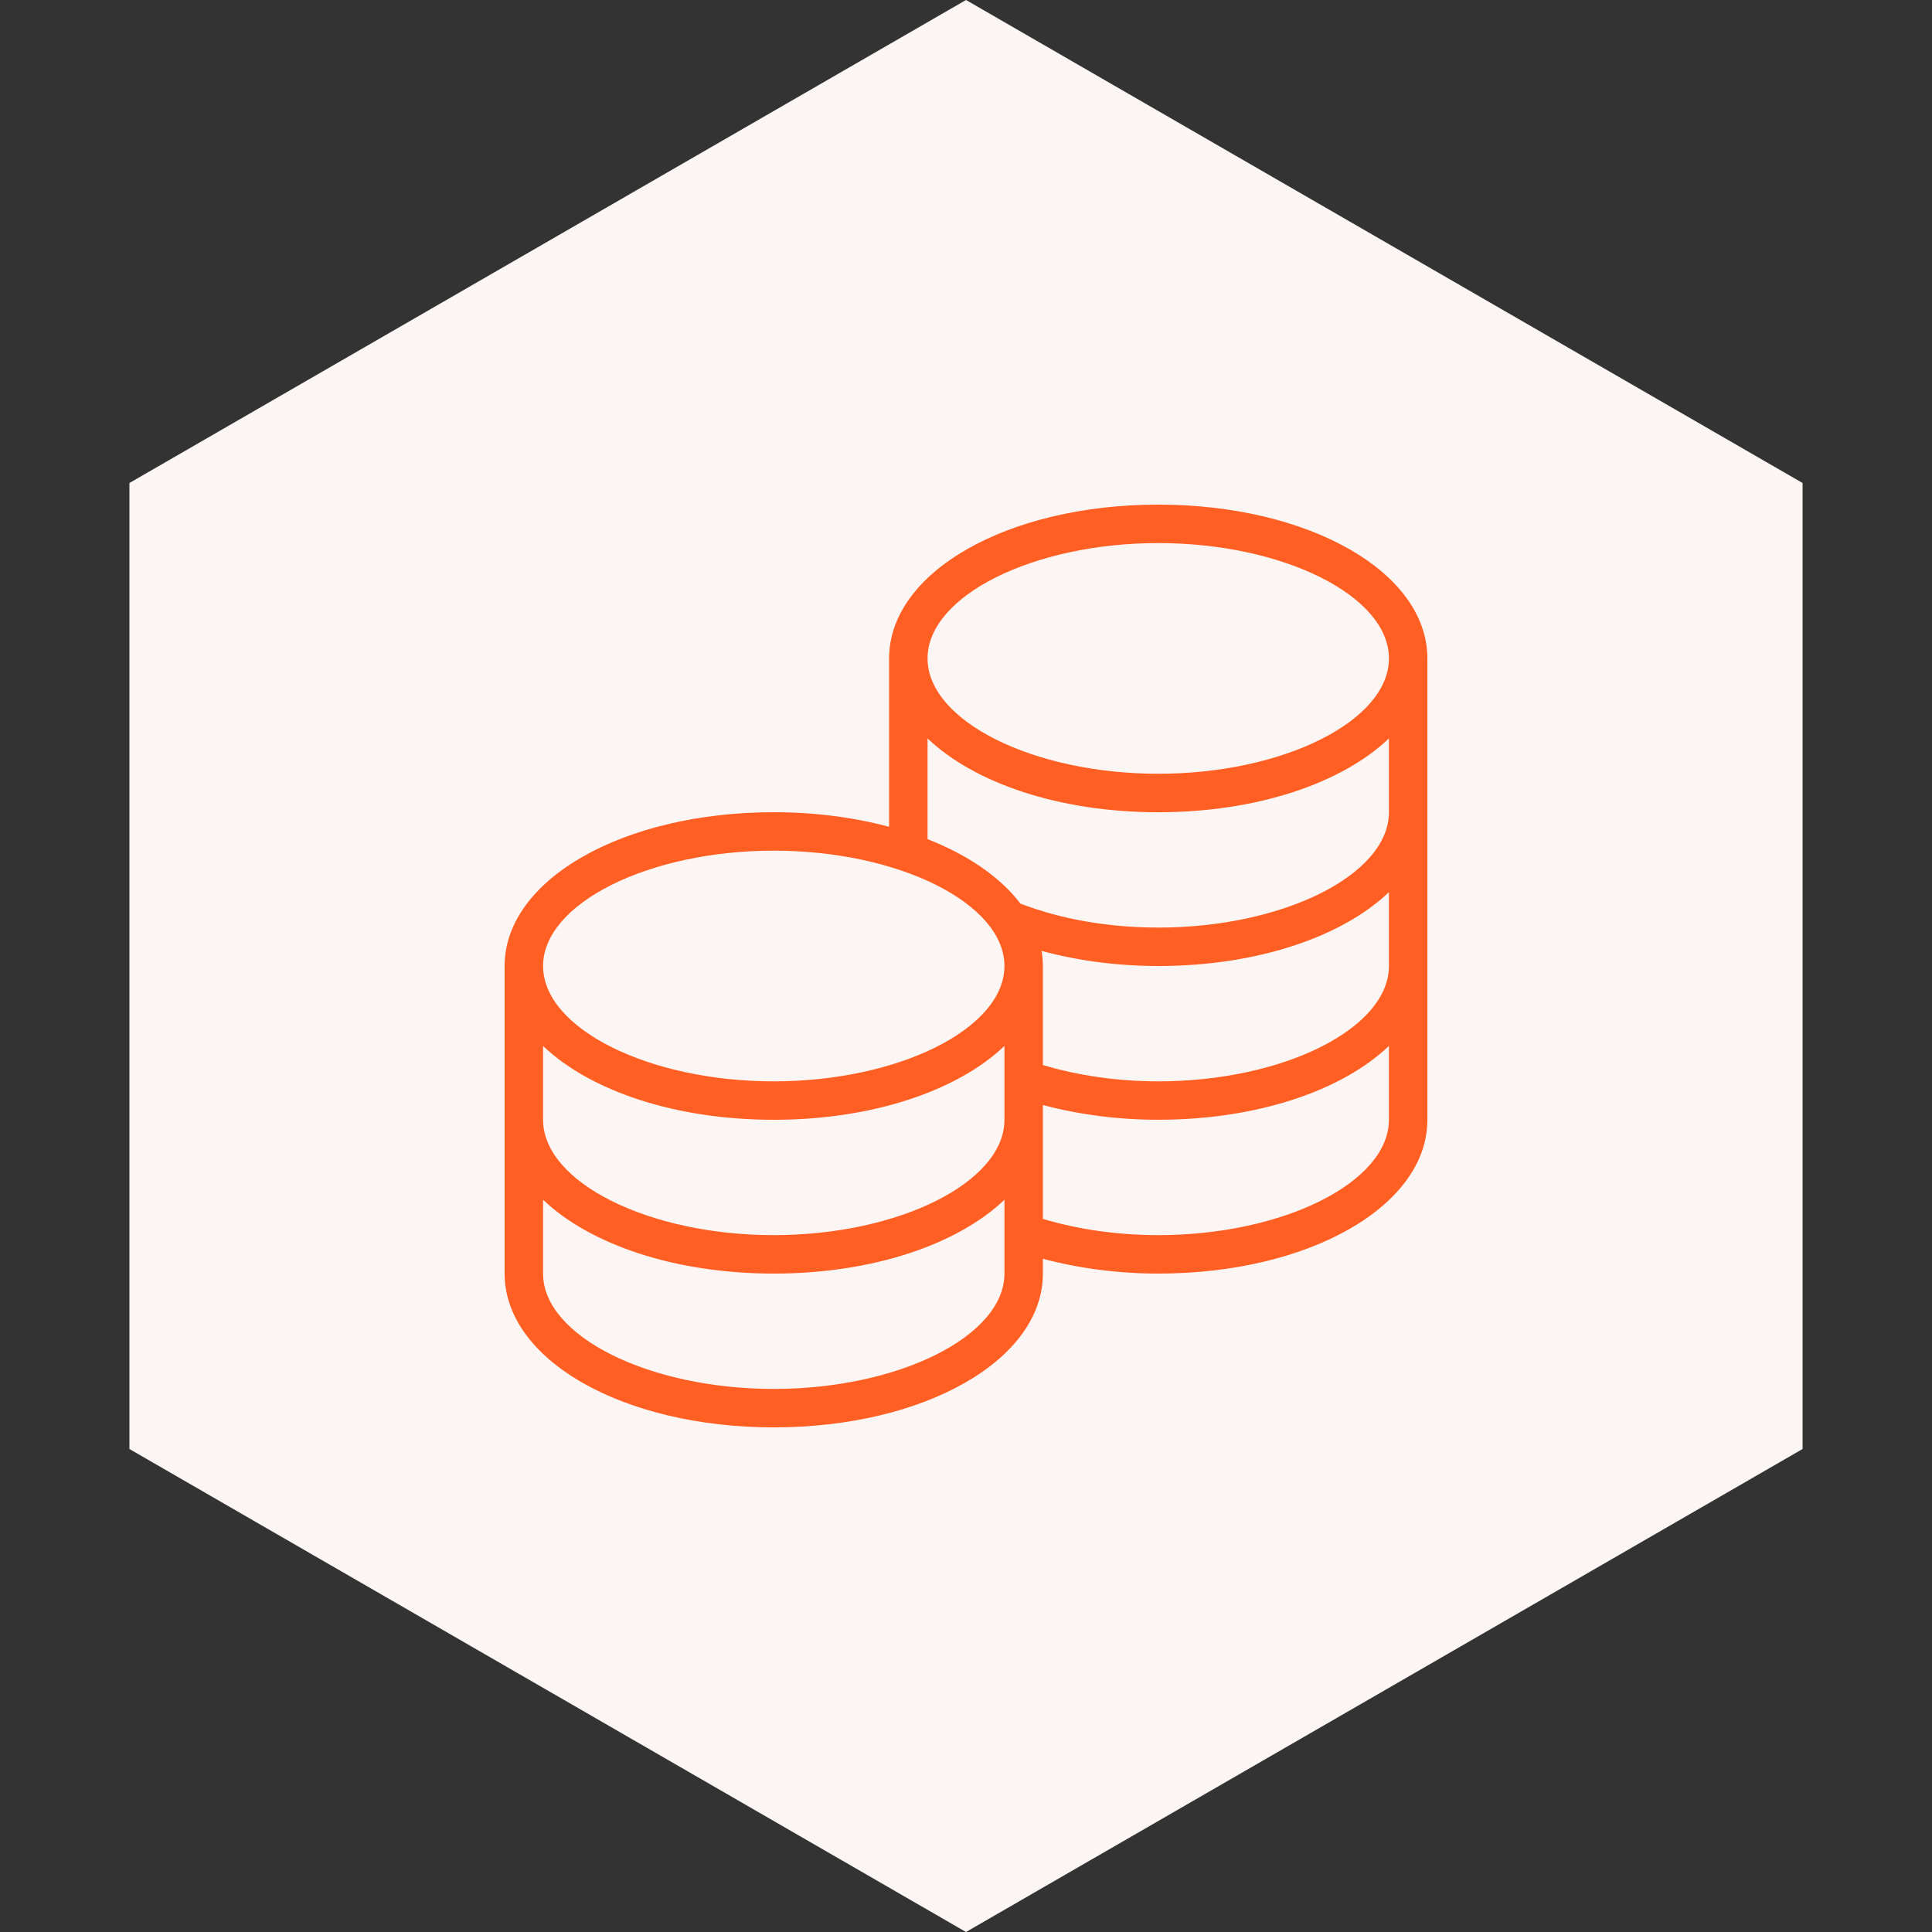
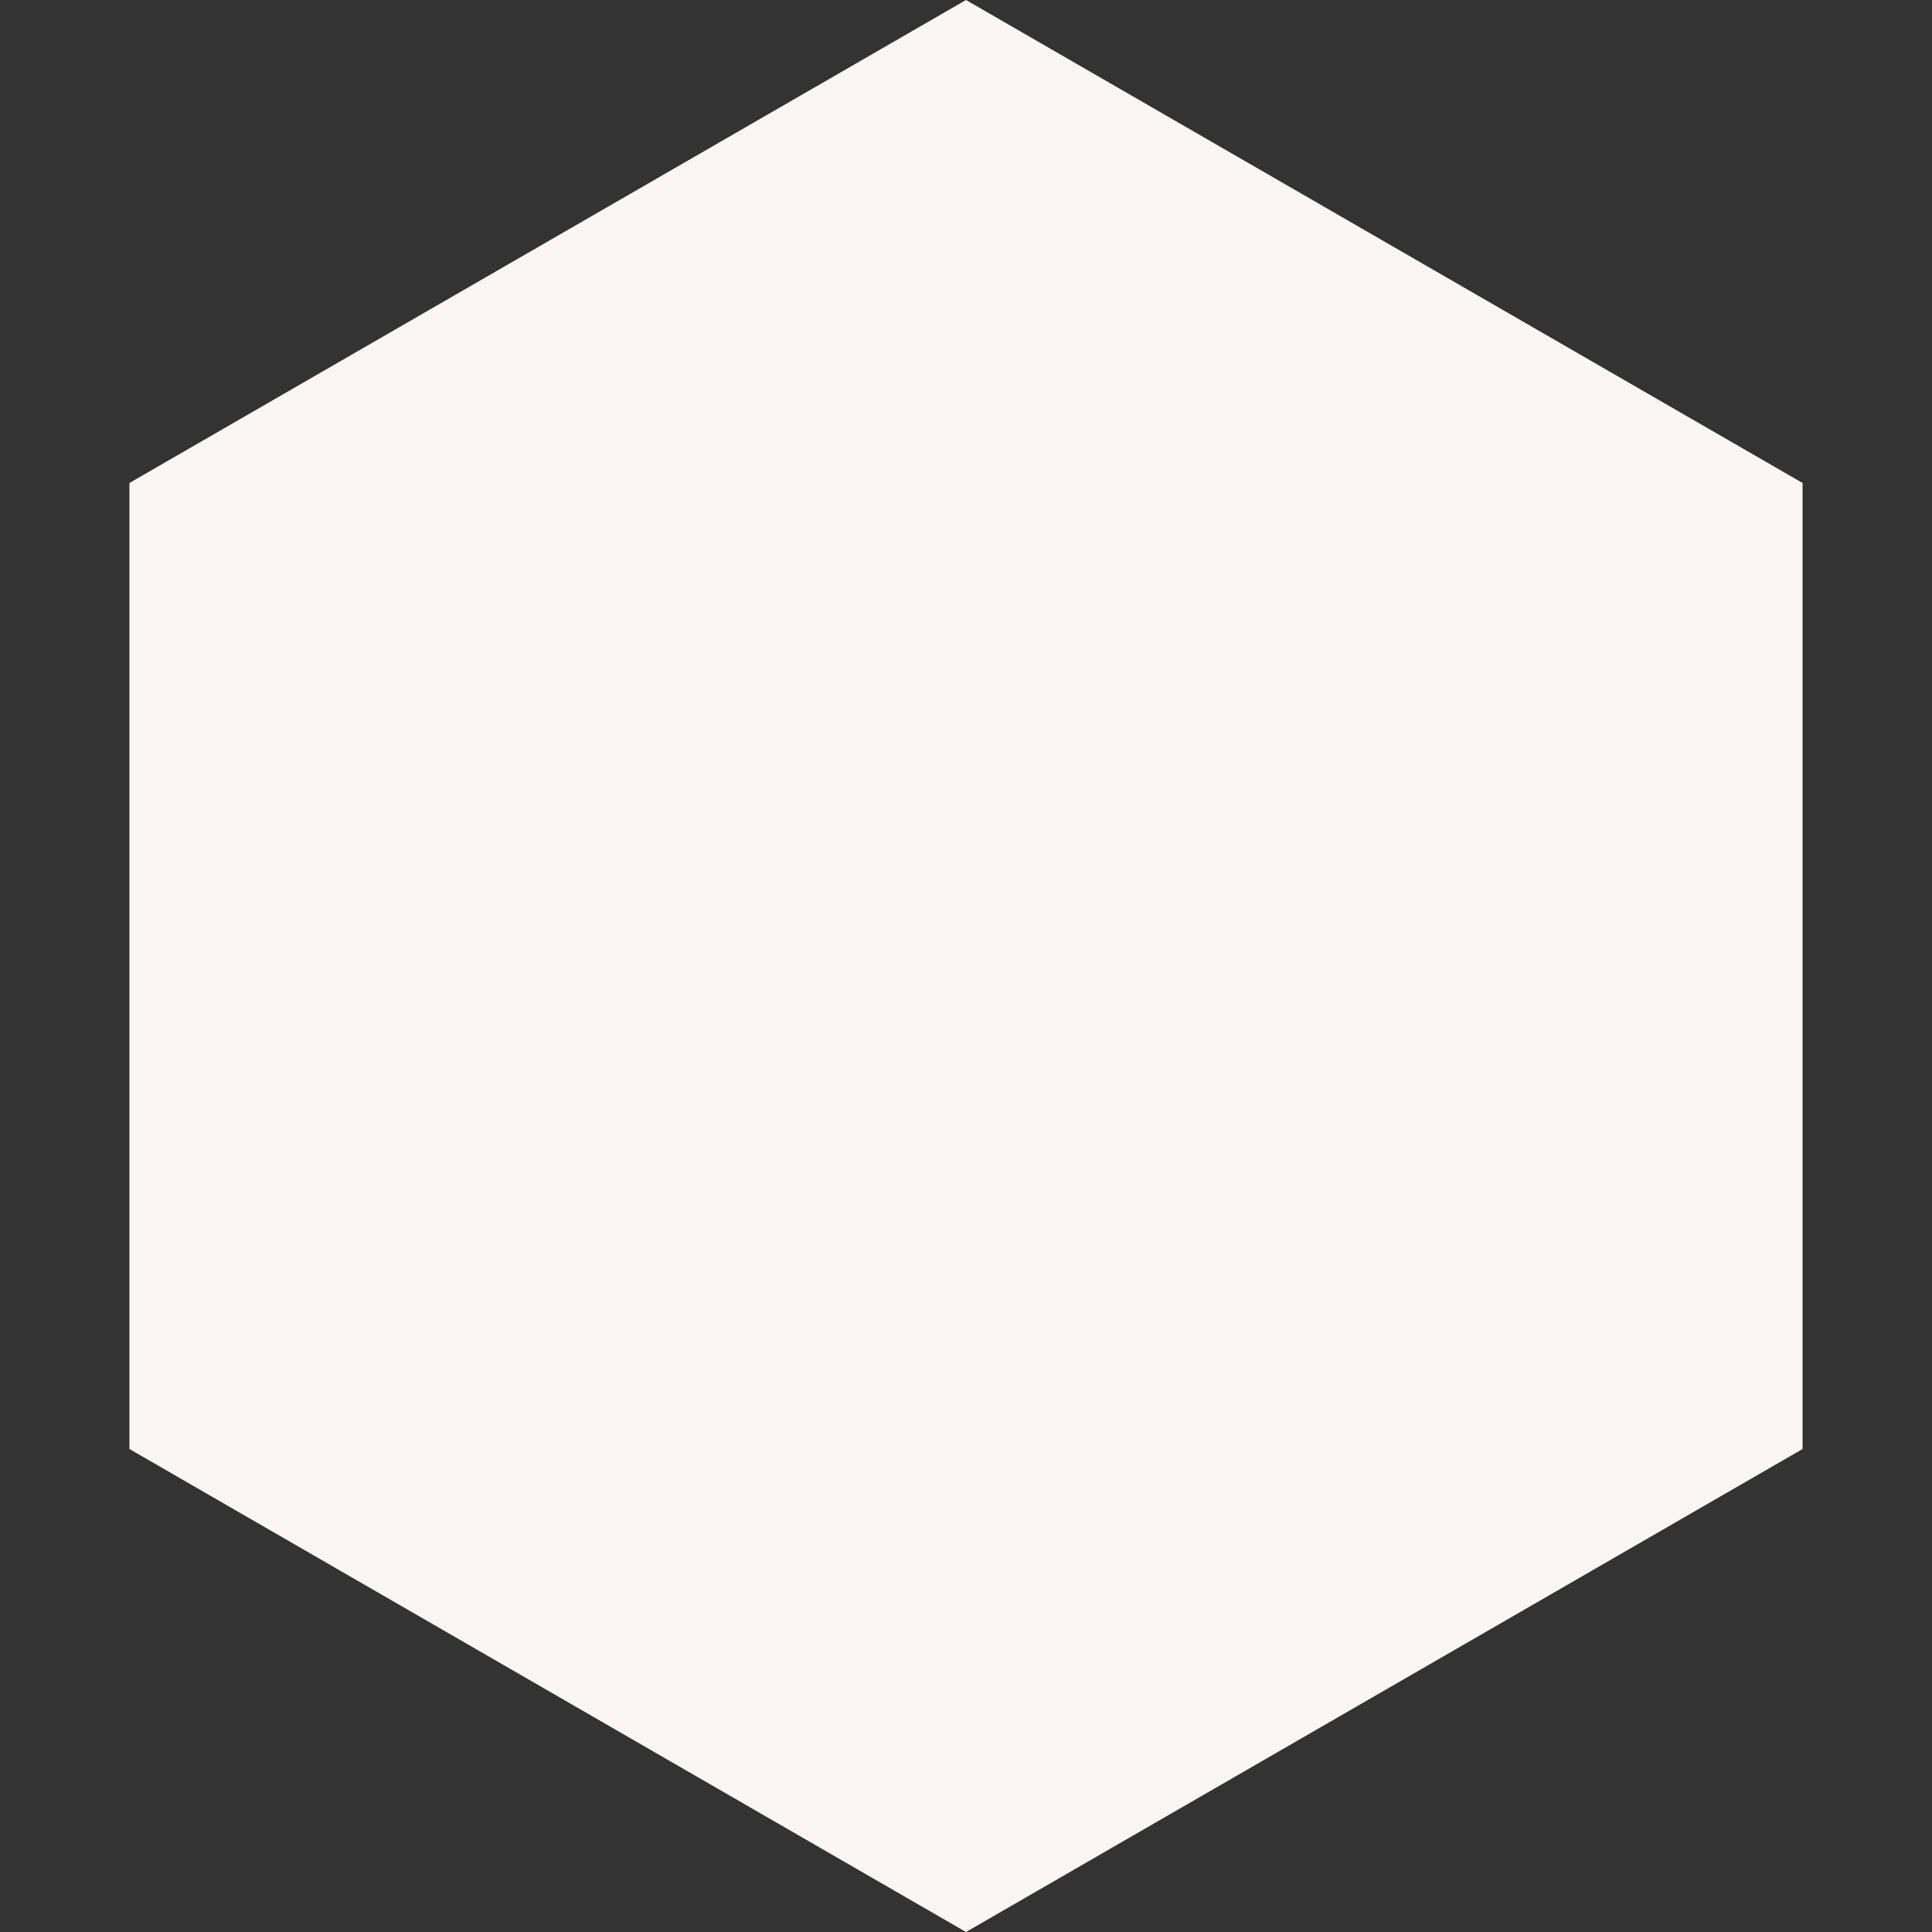
<svg xmlns="http://www.w3.org/2000/svg" width="268" height="268" viewBox="0 0 268 268" fill="none">
  <rect x="0" y="0" width="268" height="268" fill="#333333" stroke="none" />
  <path d="M134 0L250.047 67V201L134 268L17.953 201V67L134 0Z" fill="#FBF6F4" />
  <g clip-path="url(#clip0_2_43)">
-     <path d="M160.667 70C139.733 70 123.333 79.371 123.333 91.333V114.683C118.501 113.403 113.099 112.667 107.333 112.667C86.4 112.667 70 122.037 70 134V176.667C70 188.629 86.4 198 107.333 198C128.267 198 144.667 188.629 144.667 176.667V174.613C149.643 175.936 155.093 176.667 160.667 176.667C181.6 176.667 198 167.296 198 155.333V91.333C198 79.371 181.6 70 160.667 70ZM160.667 75.333C178.011 75.333 192.667 82.661 192.667 91.333C192.667 100.005 178.011 107.333 160.667 107.333C143.323 107.333 128.667 100.005 128.667 91.333C128.667 82.661 143.323 75.333 160.667 75.333ZM107.333 118C124.677 118 139.333 125.328 139.333 134C139.333 142.672 124.677 150 107.333 150C89.989 150 75.333 142.672 75.333 134C75.333 125.328 89.989 118 107.333 118ZM75.333 145.093C81.803 151.269 93.568 155.333 107.333 155.333C121.099 155.333 132.864 151.269 139.333 145.093V155.333C139.333 164.005 124.677 171.333 107.333 171.333C89.989 171.333 75.333 164.005 75.333 155.333V145.093ZM107.333 192.667C89.989 192.667 75.333 185.339 75.333 176.667V166.427C81.803 172.603 93.568 176.667 107.333 176.667C121.099 176.667 132.864 172.603 139.333 166.427V176.667C139.333 185.339 124.677 192.667 107.333 192.667ZM160.667 171.333C155.029 171.333 149.541 170.539 144.667 169.083V153.285C149.637 154.608 155.083 155.328 160.667 155.328C174.432 155.328 186.197 151.264 192.667 145.088V155.328C192.667 164 178.011 171.333 160.667 171.333ZM160.667 150C155.008 150 149.541 149.195 144.667 147.739V134C144.667 133.291 144.603 132.592 144.485 131.904C149.488 133.259 154.955 134 160.667 134C174.432 134 186.197 129.936 192.667 123.76V134C192.667 142.672 178.011 150 160.667 150ZM160.667 128.667C153.685 128.667 147.131 127.493 141.541 125.339C138.779 121.696 134.309 118.613 128.667 116.4V102.432C135.136 108.608 146.901 112.672 160.667 112.672C174.432 112.672 186.197 108.608 192.667 102.432V112.672C192.667 121.344 178.011 128.672 160.667 128.672V128.667Z" fill="#FF5F22" />
-   </g>
+     </g>
  <defs>
    <clipPath id="clip0_2_43">
-       <rect width="128" height="128" fill="white" transform="translate(70 70)" />
-     </clipPath>
+       </clipPath>
  </defs>
</svg>